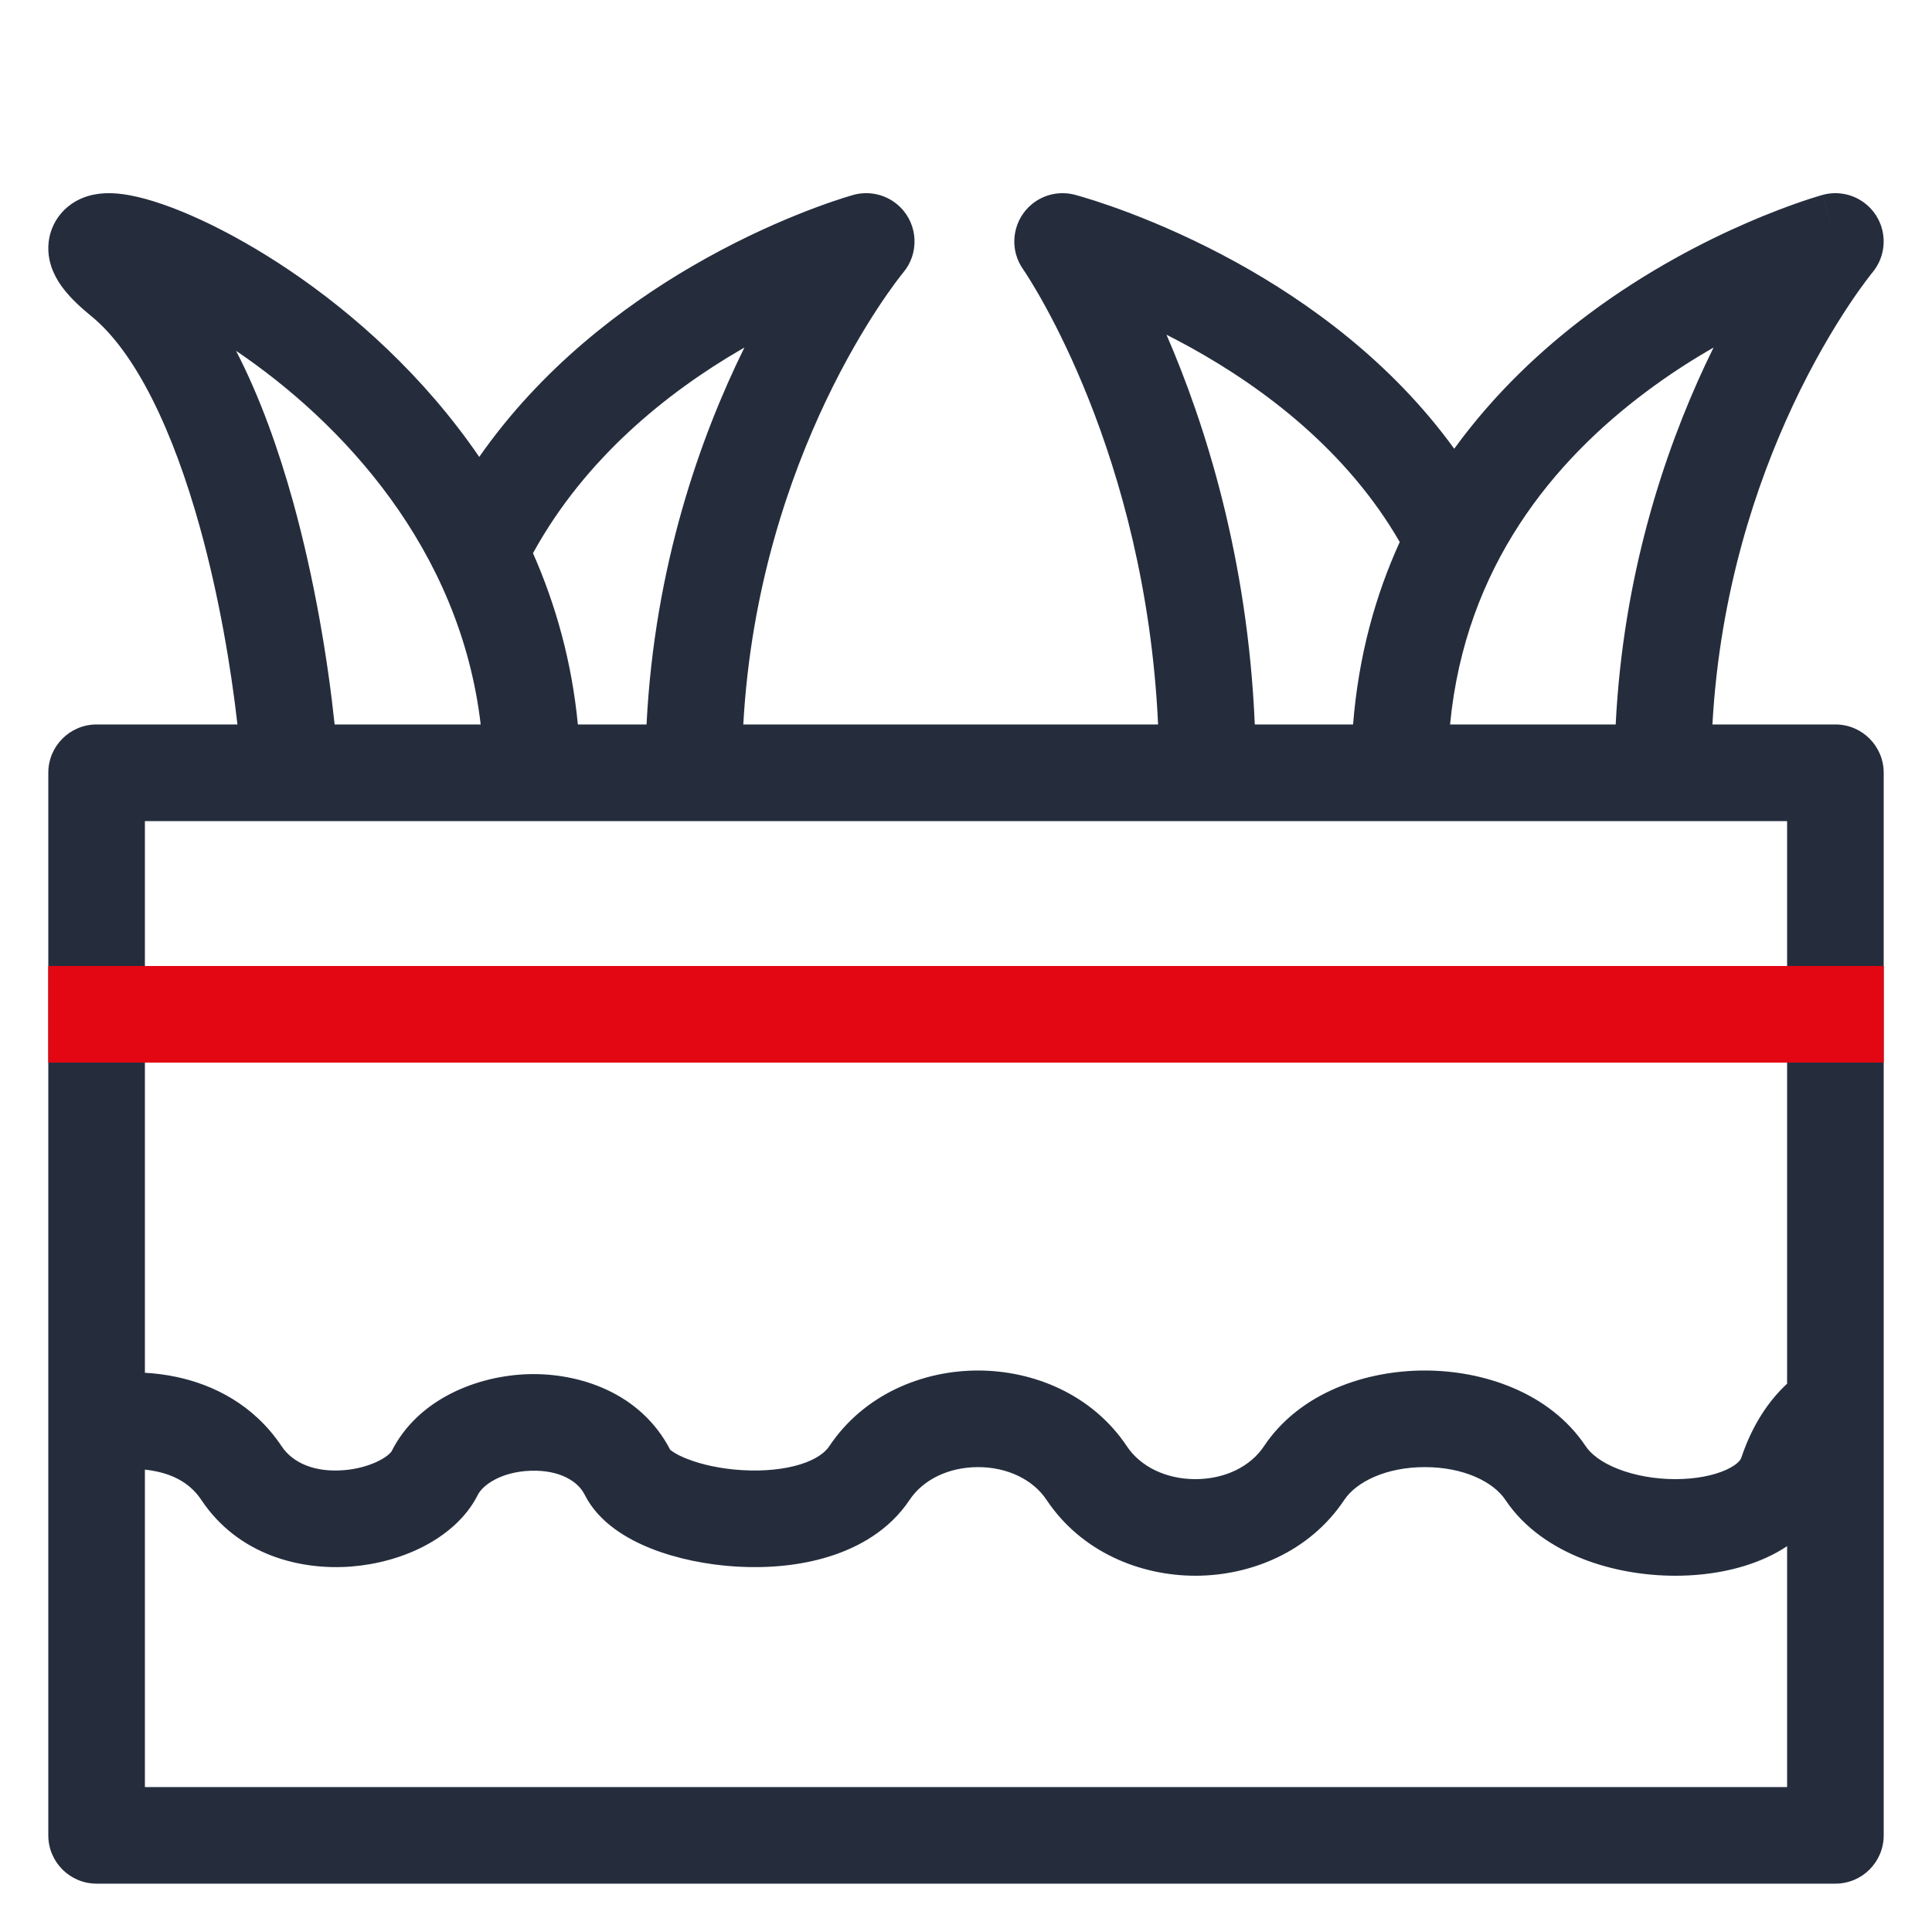
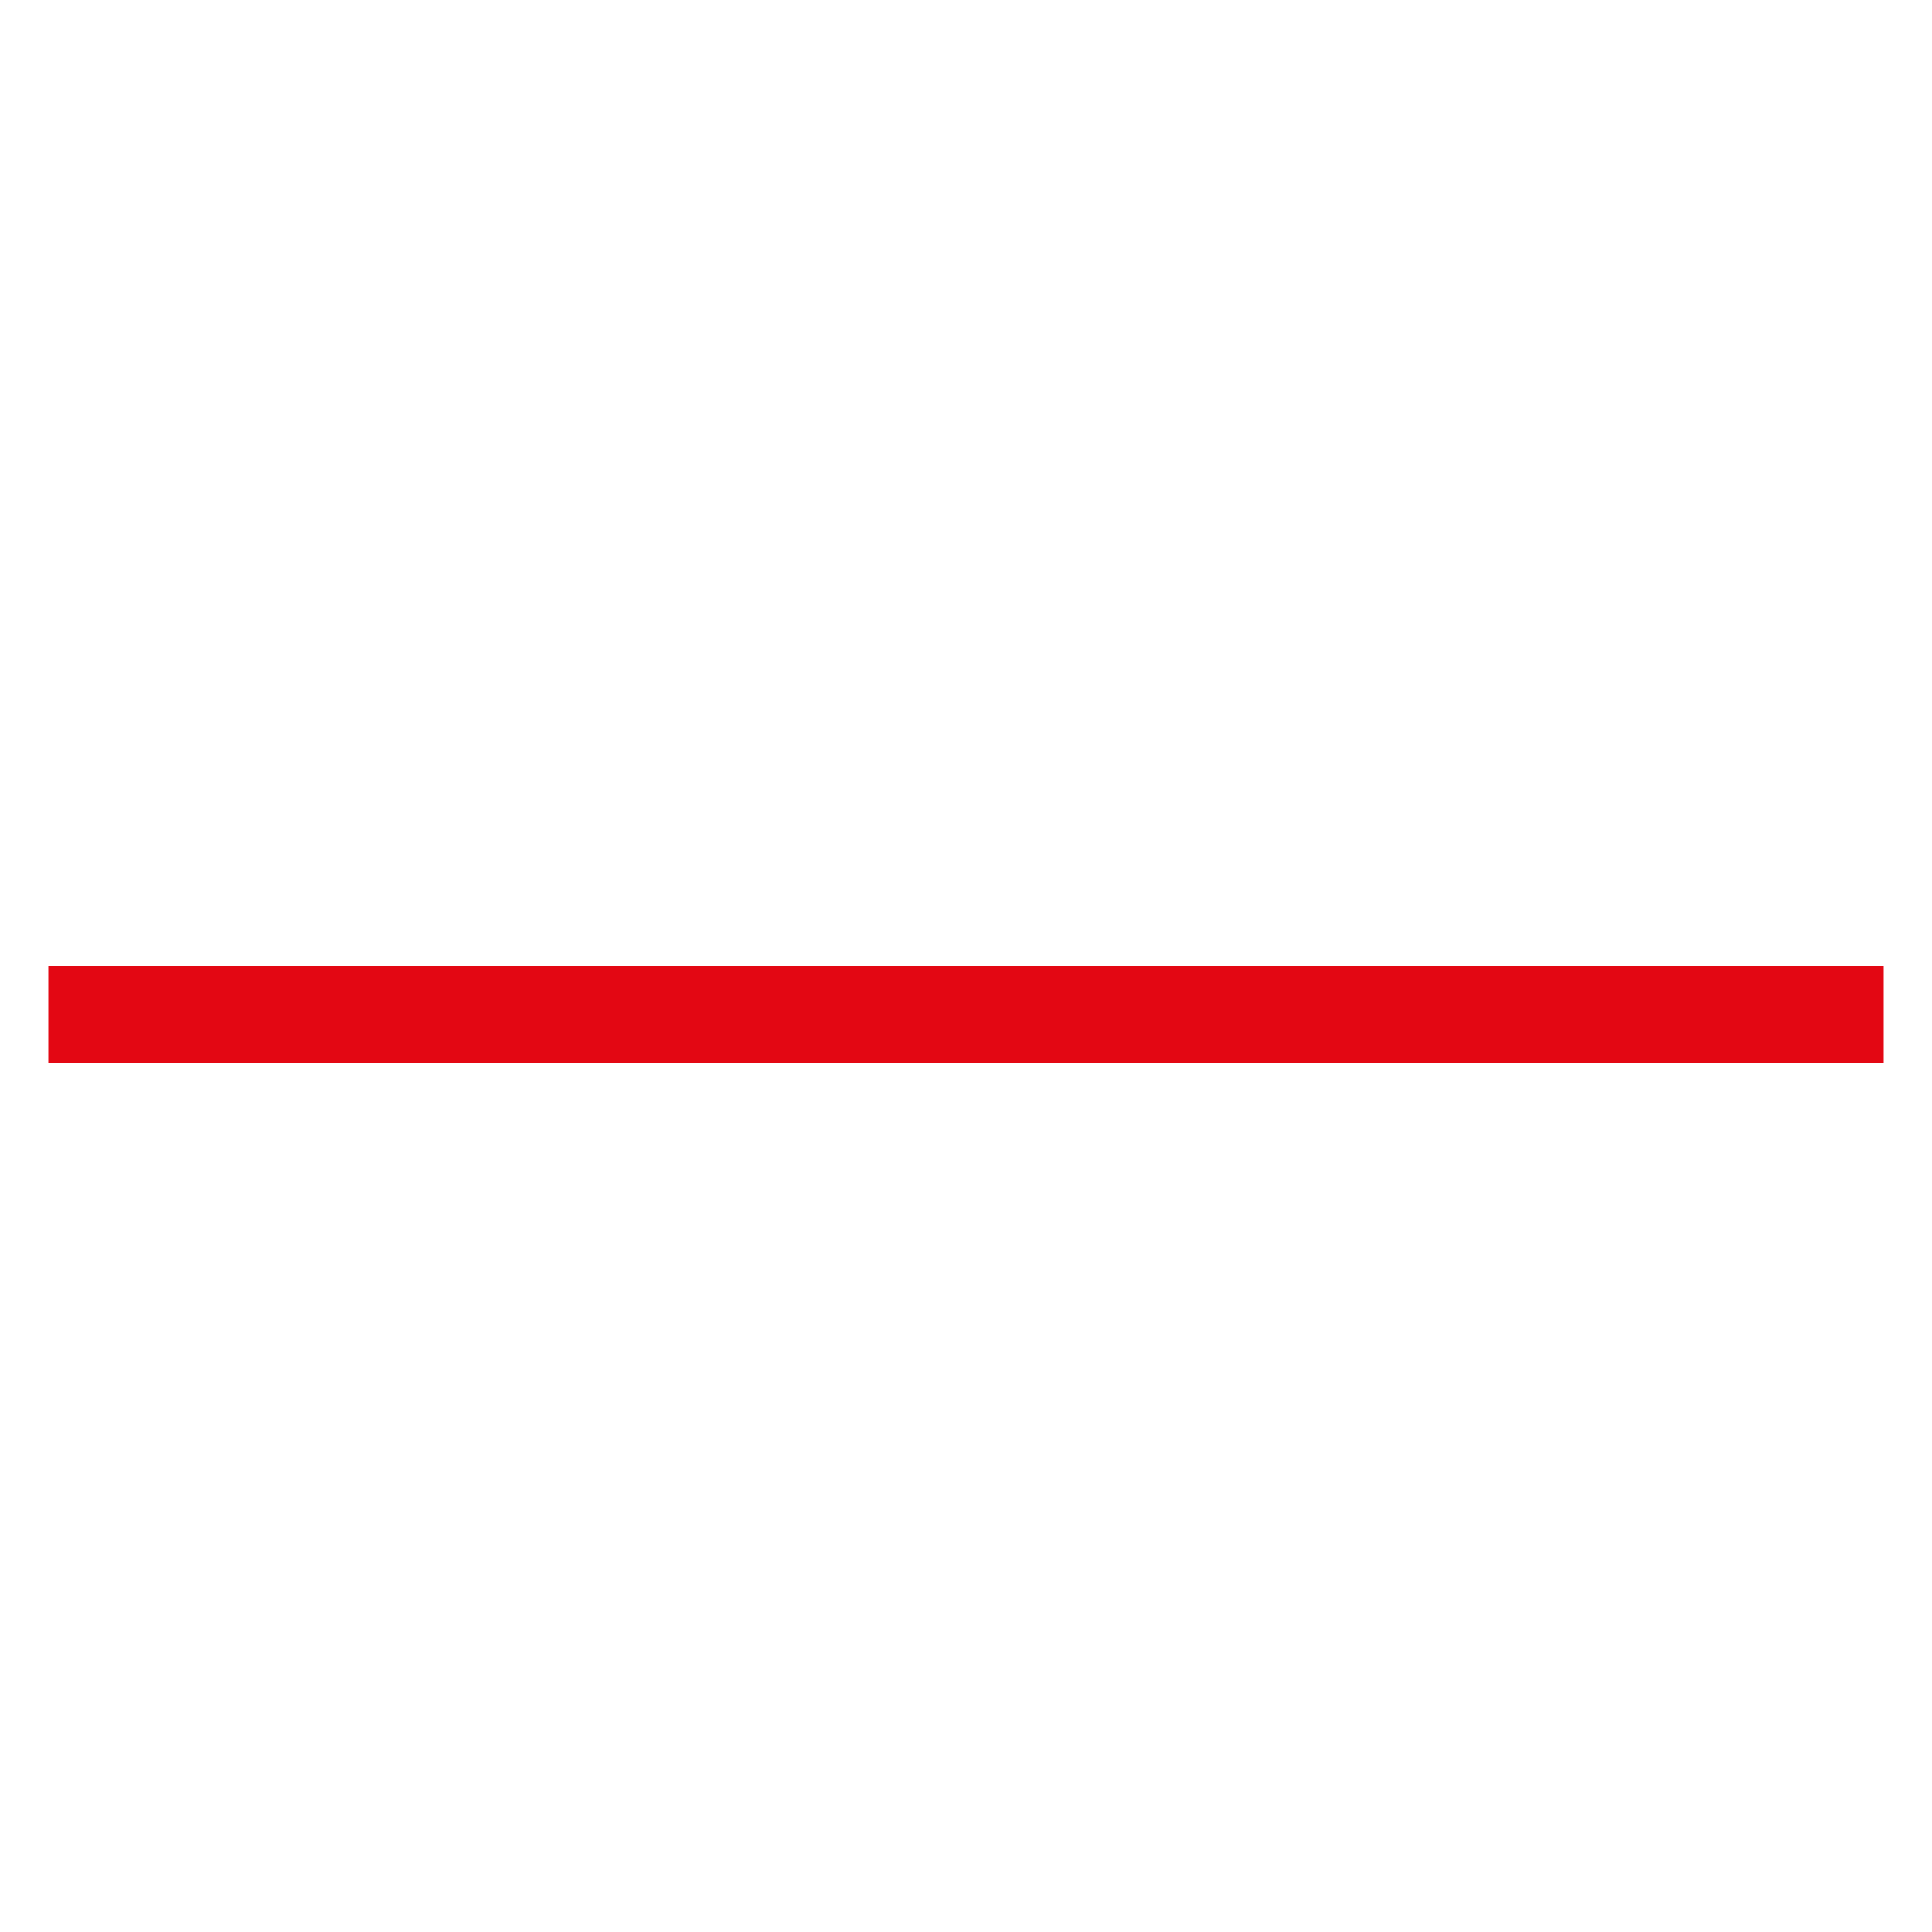
<svg xmlns="http://www.w3.org/2000/svg" width="40" height="40" viewBox="0 0 40 40" fill="none">
-   <path fill-rule="evenodd" clip-rule="evenodd" d="M38.767 5.641L38.767 5.641C39.047 5.305 39.077 4.827 38.841 4.459C38.605 4.091 38.156 3.919 37.734 4.035L37.729 4.037L37.721 4.039L37.695 4.047C37.673 4.053 37.643 4.062 37.605 4.074C37.529 4.097 37.422 4.131 37.288 4.177C37.02 4.269 36.642 4.409 36.193 4.603C35.296 4.991 34.095 5.604 32.889 6.505C31.919 7.23 30.937 8.149 30.108 9.291C28.803 7.487 27.076 6.249 25.61 5.439C23.934 4.514 22.524 4.106 22.285 4.041C21.977 3.95 21.63 4.008 21.363 4.228C21.176 4.383 21.06 4.591 21.018 4.812C20.988 4.968 20.996 5.122 21.036 5.267C21.068 5.381 21.12 5.489 21.189 5.585C21.341 5.808 23.716 9.384 23.977 14.999H15.389C15.702 9.384 18.558 5.817 18.697 5.647C19.033 5.252 19.012 4.657 18.637 4.287C18.362 4.017 17.971 3.937 17.628 4.047C17.367 4.123 15.978 4.552 14.331 5.511C12.891 6.349 11.207 7.62 9.922 9.46C8.771 7.776 7.315 6.49 6.008 5.607C4.736 4.747 3.497 4.193 2.691 4.044C2.494 4.007 2.227 3.975 1.96 4.026C1.822 4.051 1.614 4.112 1.418 4.269C1.197 4.447 1.044 4.706 1.008 5.007C0.976 5.274 1.046 5.496 1.107 5.635C1.17 5.779 1.252 5.9 1.327 5.995C1.475 6.184 1.671 6.366 1.885 6.541C2.822 7.303 3.588 8.937 4.136 10.906C4.534 12.339 4.783 13.823 4.916 14.999H2C1.448 14.999 1 15.447 1 15.999V37.999C1 38.552 1.448 38.999 2 38.999H38C38.552 38.999 39 38.552 39 37.999V15.999C39 15.447 38.552 14.999 38 14.999H35.454C35.606 12.263 36.362 10.012 37.118 8.397C37.541 7.494 37.963 6.794 38.275 6.324C38.43 6.089 38.558 5.913 38.645 5.798C38.688 5.74 38.721 5.698 38.742 5.672L38.764 5.645L38.767 5.641ZM3 22V28.422C3.213 28.433 3.434 28.461 3.659 28.509C4.409 28.669 5.252 29.074 5.832 29.945C6.065 30.294 6.522 30.485 7.111 30.439C7.395 30.418 7.655 30.341 7.849 30.242C8.038 30.145 8.098 30.062 8.105 30.052C8.105 30.052 8.106 30.052 8.105 30.052C8.654 28.954 9.897 28.483 10.931 28.451C11.979 28.419 13.26 28.824 13.877 30.018C13.878 30.018 13.881 30.02 13.886 30.024C13.913 30.045 14.004 30.117 14.22 30.202C14.521 30.322 14.93 30.413 15.371 30.438C15.813 30.464 16.235 30.422 16.57 30.318C16.909 30.212 17.085 30.068 17.168 29.944C17.889 28.863 19.11 28.374 20.25 28.375C21.39 28.375 22.611 28.864 23.332 29.945C23.611 30.364 24.14 30.624 24.75 30.624C25.36 30.624 25.889 30.363 26.168 29.944C26.92 28.816 28.307 28.374 29.5 28.375C30.693 28.375 32.08 28.817 32.832 29.945C32.935 30.099 33.146 30.274 33.499 30.413C33.846 30.549 34.266 30.624 34.687 30.624C35.113 30.624 35.481 30.547 35.736 30.432C35.995 30.315 36.044 30.206 36.051 30.183C36.277 29.506 36.618 29.001 37 28.648V22H3ZM37 20V17H25.008L25 17L24.993 17H3V20H37ZM37.768 4.156C37.735 4.037 37.735 4.035 37.734 4.035C37.974 4.906 38.036 5.134 37.768 4.156ZM15.412 7.196C14.504 9.037 13.551 11.707 13.386 14.999H11.964C11.839 13.702 11.506 12.519 11.035 11.453C12.12 9.476 13.823 8.12 15.337 7.239L15.412 7.196ZM4.888 7.264C7.072 8.741 9.525 11.347 9.952 14.999H6.928C6.791 13.696 6.518 12.011 6.063 10.371C5.772 9.327 5.391 8.237 4.887 7.263L4.888 7.264ZM3 36.999V30.427C3.079 30.435 3.16 30.447 3.241 30.465C3.624 30.546 3.949 30.725 4.168 31.054C4.935 32.204 6.228 32.513 7.264 32.434C7.793 32.393 8.314 32.251 8.761 32.022C9.193 31.8 9.641 31.452 9.894 30.947C9.994 30.748 10.376 30.469 10.993 30.45C11.586 30.432 11.966 30.667 12.105 30.946C12.401 31.537 13.008 31.873 13.483 32.062C14.01 32.27 14.633 32.398 15.254 32.435C15.875 32.471 16.547 32.42 17.165 32.227C17.779 32.036 18.415 31.68 18.832 31.054C19.111 30.635 19.64 30.375 20.25 30.375C20.86 30.375 21.389 30.635 21.668 31.054C22.389 32.136 23.61 32.624 24.75 32.624C25.89 32.624 27.111 32.135 27.832 31.054C28.08 30.682 28.693 30.375 29.5 30.375C30.307 30.375 30.92 30.682 31.168 31.054C31.565 31.65 32.167 32.038 32.767 32.274C33.373 32.512 34.046 32.624 34.688 32.624C35.325 32.624 35.988 32.513 36.561 32.254C36.709 32.187 36.857 32.107 37 32.012V36.999H3ZM35.307 7.549C34.457 9.365 33.606 11.907 33.451 14.999H30.022C30.337 11.717 32.181 9.531 34.086 8.108C34.556 7.756 35.028 7.453 35.477 7.196C35.421 7.31 35.364 7.428 35.307 7.549ZM28.98 11.222C28.477 12.324 28.127 13.578 28.014 14.999H25.979C25.832 11.537 24.947 8.766 24.151 6.93C24.311 7.011 24.475 7.098 24.643 7.19C26.176 8.037 27.892 9.336 28.98 11.222Z" fill="#252D3D" />
  <rect x="1" y="20" width="38" height="2" fill="#E30713" />
</svg>